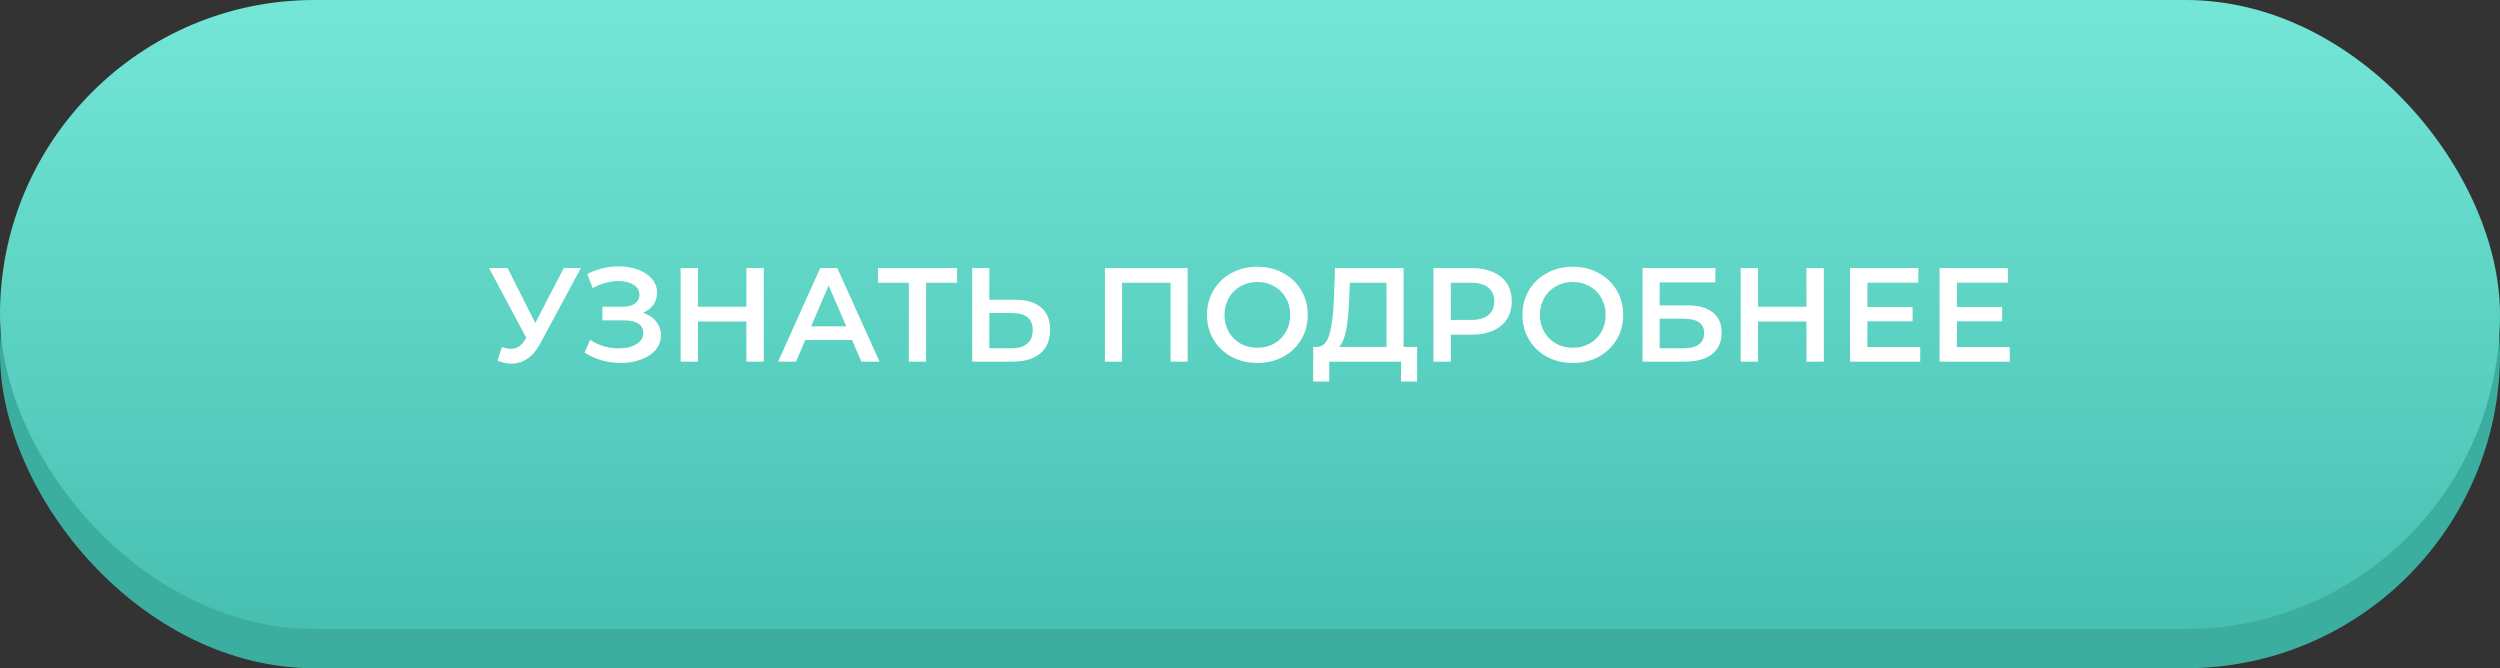
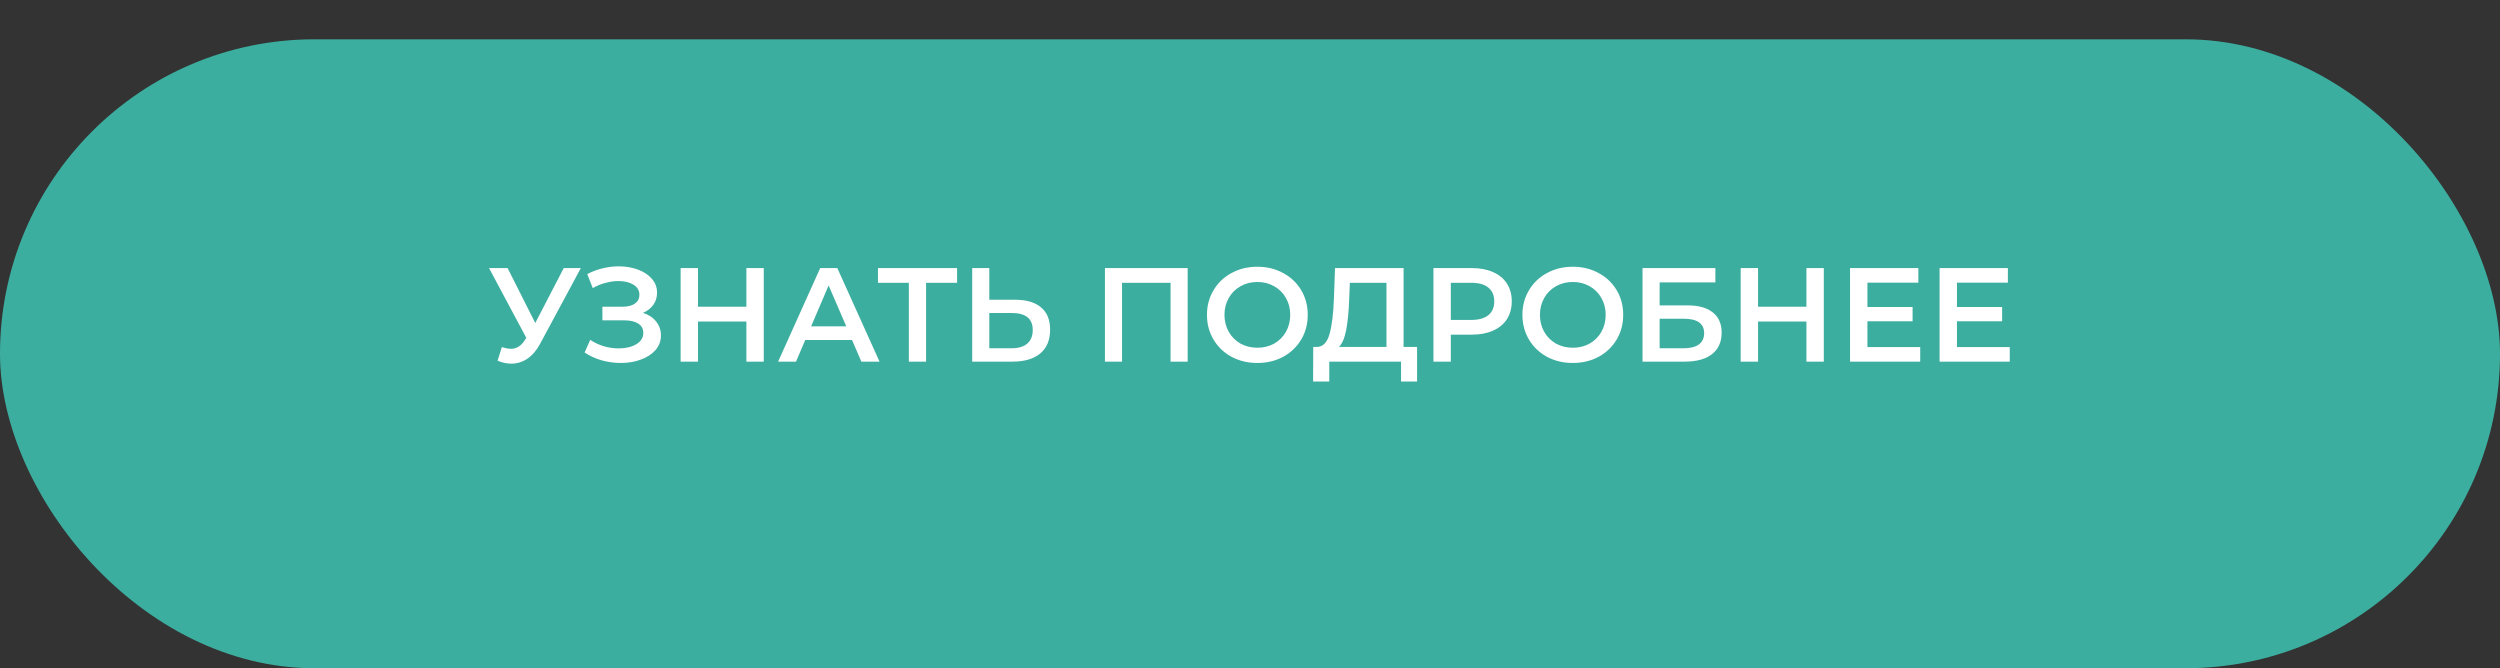
<svg xmlns="http://www.w3.org/2000/svg" width="318" height="85" viewBox="0 0 318 85" fill="none">
  <rect x="0" y="0" width="318" height="85" fill="#333333" stroke="none" />
  <rect y="5" width="318" height="80" rx="40" fill="#3CAEA0" />
-   <rect width="318" height="80" rx="40" fill="url(#paint0_linear)" />
-   <path d="M73.883 34.1L68.715 43.705C68.262 44.555 67.718 45.195 67.083 45.626C66.46 46.045 65.78 46.255 65.043 46.255C64.454 46.255 63.87 46.13 63.292 45.881L63.836 44.147C64.301 44.294 64.686 44.368 64.992 44.368C65.706 44.368 66.295 44 66.76 43.263L66.947 42.974L62.204 34.1H64.567L68.086 41.087L71.707 34.1H73.883ZM81.792 39.795C82.506 40.022 83.061 40.39 83.458 40.9C83.866 41.399 84.07 41.988 84.07 42.668C84.07 43.382 83.838 44.005 83.373 44.538C82.909 45.059 82.285 45.462 81.503 45.745C80.733 46.028 79.888 46.17 78.97 46.17C78.177 46.17 77.378 46.062 76.573 45.847C75.78 45.62 75.043 45.286 74.363 44.844L75.077 43.229C75.599 43.58 76.177 43.852 76.811 44.045C77.446 44.226 78.075 44.317 78.698 44.317C79.594 44.317 80.336 44.141 80.925 43.79C81.526 43.439 81.826 42.957 81.826 42.345C81.826 41.824 81.611 41.427 81.18 41.155C80.749 40.883 80.154 40.747 79.395 40.747H76.624V39.013H79.225C79.882 39.013 80.398 38.877 80.772 38.605C81.146 38.333 81.333 37.965 81.333 37.5C81.333 36.945 81.078 36.514 80.568 36.208C80.07 35.902 79.429 35.749 78.647 35.749C78.115 35.749 77.565 35.828 76.998 35.987C76.431 36.134 75.899 36.355 75.4 36.65L74.703 34.865C75.315 34.536 75.961 34.293 76.641 34.134C77.332 33.964 78.018 33.879 78.698 33.879C79.582 33.879 80.392 34.015 81.129 34.287C81.877 34.559 82.472 34.95 82.914 35.46C83.356 35.959 83.577 36.548 83.577 37.228C83.577 37.817 83.418 38.333 83.101 38.775C82.784 39.217 82.347 39.557 81.792 39.795ZM97.15 34.1V46H94.94V40.9H88.786V46H86.576V34.1H88.786V39.013H94.94V34.1H97.15ZM108.376 43.246H102.426L101.253 46H98.975L104.33 34.1H106.506L111.878 46H109.566L108.376 43.246ZM107.645 41.512L105.401 36.31L103.174 41.512H107.645ZM121.741 35.97H117.797V46H115.604V35.97H111.677V34.1H121.741V35.97ZM129.138 38.129C130.566 38.129 131.66 38.452 132.419 39.098C133.19 39.733 133.575 40.679 133.575 41.937C133.575 43.252 133.156 44.26 132.317 44.963C131.479 45.654 130.3 46 128.781 46H123.664V34.1H125.84V38.129H129.138ZM128.679 44.3C129.541 44.3 130.204 44.102 130.668 43.705C131.133 43.308 131.365 42.73 131.365 41.971C131.365 40.532 130.47 39.812 128.679 39.812H125.84V44.3H128.679ZM151.071 34.1V46H148.895V35.97H142.724V46H140.548V34.1H151.071ZM159.935 46.17C158.722 46.17 157.628 45.909 156.654 45.388C155.679 44.855 154.914 44.124 154.359 43.195C153.803 42.254 153.526 41.206 153.526 40.05C153.526 38.894 153.803 37.851 154.359 36.922C154.914 35.981 155.679 35.25 156.654 34.729C157.628 34.196 158.722 33.93 159.935 33.93C161.147 33.93 162.241 34.196 163.216 34.729C164.19 35.25 164.955 35.976 165.511 36.905C166.066 37.834 166.344 38.883 166.344 40.05C166.344 41.217 166.066 42.266 165.511 43.195C164.955 44.124 164.19 44.855 163.216 45.388C162.241 45.909 161.147 46.17 159.935 46.17ZM159.935 44.232C160.728 44.232 161.442 44.056 162.077 43.705C162.711 43.342 163.21 42.844 163.573 42.209C163.935 41.563 164.117 40.843 164.117 40.05C164.117 39.257 163.935 38.543 163.573 37.908C163.21 37.262 162.711 36.763 162.077 36.412C161.442 36.049 160.728 35.868 159.935 35.868C159.141 35.868 158.427 36.049 157.793 36.412C157.158 36.763 156.659 37.262 156.297 37.908C155.934 38.543 155.753 39.257 155.753 40.05C155.753 40.843 155.934 41.563 156.297 42.209C156.659 42.844 157.158 43.342 157.793 43.705C158.427 44.056 159.141 44.232 159.935 44.232ZM180.253 44.13V48.533H178.213V46H169.084V48.533H167.027L167.044 44.13H167.554C168.302 44.096 168.823 43.546 169.118 42.481C169.424 41.404 169.611 39.869 169.679 37.874L169.815 34.1H178.536V44.13H180.253ZM171.617 38.078C171.56 39.619 171.436 40.906 171.243 41.937C171.05 42.957 170.744 43.688 170.325 44.13H176.36V35.97H171.702L171.617 38.078ZM187.23 34.1C188.261 34.1 189.157 34.27 189.916 34.61C190.687 34.95 191.276 35.437 191.684 36.072C192.092 36.707 192.296 37.46 192.296 38.333C192.296 39.194 192.092 39.948 191.684 40.594C191.276 41.229 190.687 41.716 189.916 42.056C189.157 42.396 188.261 42.566 187.23 42.566H184.544V46H182.334V34.1H187.23ZM187.128 40.696C188.091 40.696 188.822 40.492 189.321 40.084C189.82 39.676 190.069 39.092 190.069 38.333C190.069 37.574 189.82 36.99 189.321 36.582C188.822 36.174 188.091 35.97 187.128 35.97H184.544V40.696H187.128ZM200.061 46.17C198.848 46.17 197.754 45.909 196.78 45.388C195.805 44.855 195.04 44.124 194.485 43.195C193.929 42.254 193.652 41.206 193.652 40.05C193.652 38.894 193.929 37.851 194.485 36.922C195.04 35.981 195.805 35.25 196.78 34.729C197.754 34.196 198.848 33.93 200.061 33.93C201.273 33.93 202.367 34.196 203.342 34.729C204.316 35.25 205.081 35.976 205.637 36.905C206.192 37.834 206.47 38.883 206.47 40.05C206.47 41.217 206.192 42.266 205.637 43.195C205.081 44.124 204.316 44.855 203.342 45.388C202.367 45.909 201.273 46.17 200.061 46.17ZM200.061 44.232C200.854 44.232 201.568 44.056 202.203 43.705C202.837 43.342 203.336 42.844 203.699 42.209C204.061 41.563 204.243 40.843 204.243 40.05C204.243 39.257 204.061 38.543 203.699 37.908C203.336 37.262 202.837 36.763 202.203 36.412C201.568 36.049 200.854 35.868 200.061 35.868C199.267 35.868 198.553 36.049 197.919 36.412C197.284 36.763 196.785 37.262 196.423 37.908C196.06 38.543 195.879 39.257 195.879 40.05C195.879 40.843 196.06 41.563 196.423 42.209C196.785 42.844 197.284 43.342 197.919 43.705C198.553 44.056 199.267 44.232 200.061 44.232ZM208.93 34.1H218.195V35.919H211.106V38.843H214.625C216.053 38.843 217.135 39.143 217.872 39.744C218.62 40.333 218.994 41.189 218.994 42.311C218.994 43.49 218.586 44.402 217.77 45.048C216.954 45.683 215.792 46 214.285 46H208.93V34.1ZM214.166 44.3C215.016 44.3 215.662 44.136 216.104 43.807C216.546 43.478 216.767 43.002 216.767 42.379C216.767 41.155 215.9 40.543 214.166 40.543H211.106V44.3H214.166ZM231.988 34.1V46H229.778V40.9H223.624V46H221.414V34.1H223.624V39.013H229.778V34.1H231.988ZM244.251 44.147V46H235.326V34.1H244.013V35.953H237.536V39.047H243.282V40.866H237.536V44.147H244.251ZM255.64 44.147V46H246.715V34.1H255.402V35.953H248.925V39.047H254.671V40.866H248.925V44.147H255.64Z" fill="white" />
+   <path d="M73.883 34.1L68.715 43.705C68.262 44.555 67.718 45.195 67.083 45.626C66.46 46.045 65.78 46.255 65.043 46.255C64.454 46.255 63.87 46.13 63.292 45.881L63.836 44.147C64.301 44.294 64.686 44.368 64.992 44.368C65.706 44.368 66.295 44 66.76 43.263L66.947 42.974L62.204 34.1H64.567L68.086 41.087L71.707 34.1H73.883ZM81.792 39.795C82.506 40.022 83.061 40.39 83.458 40.9C83.866 41.399 84.07 41.988 84.07 42.668C84.07 43.382 83.838 44.005 83.373 44.538C82.909 45.059 82.285 45.462 81.503 45.745C80.733 46.028 79.888 46.17 78.97 46.17C78.177 46.17 77.378 46.062 76.573 45.847C75.78 45.62 75.043 45.286 74.363 44.844L75.077 43.229C75.599 43.58 76.177 43.852 76.811 44.045C77.446 44.226 78.075 44.317 78.698 44.317C79.594 44.317 80.336 44.141 80.925 43.79C81.526 43.439 81.826 42.957 81.826 42.345C81.826 41.824 81.611 41.427 81.18 41.155C80.749 40.883 80.154 40.747 79.395 40.747H76.624V39.013H79.225C79.882 39.013 80.398 38.877 80.772 38.605C81.146 38.333 81.333 37.965 81.333 37.5C81.333 36.945 81.078 36.514 80.568 36.208C80.07 35.902 79.429 35.749 78.647 35.749C78.115 35.749 77.565 35.828 76.998 35.987C76.431 36.134 75.899 36.355 75.4 36.65L74.703 34.865C75.315 34.536 75.961 34.293 76.641 34.134C77.332 33.964 78.018 33.879 78.698 33.879C79.582 33.879 80.392 34.015 81.129 34.287C81.877 34.559 82.472 34.95 82.914 35.46C83.356 35.959 83.577 36.548 83.577 37.228C83.577 37.817 83.418 38.333 83.101 38.775C82.784 39.217 82.347 39.557 81.792 39.795ZM97.15 34.1V46H94.94V40.9H88.786V46H86.576V34.1H88.786V39.013H94.94V34.1H97.15ZM108.376 43.246H102.426L101.253 46H98.975L104.33 34.1H106.506L111.878 46H109.566L108.376 43.246ZM107.645 41.512L105.401 36.31L103.174 41.512H107.645ZM121.741 35.97H117.797V46H115.604V35.97H111.677V34.1H121.741V35.97ZM129.138 38.129C130.566 38.129 131.66 38.452 132.419 39.098C133.19 39.733 133.575 40.679 133.575 41.937C133.575 43.252 133.156 44.26 132.317 44.963C131.479 45.654 130.3 46 128.781 46H123.664V34.1H125.84V38.129H129.138ZM128.679 44.3C129.541 44.3 130.204 44.102 130.668 43.705C131.133 43.308 131.365 42.73 131.365 41.971C131.365 40.532 130.47 39.812 128.679 39.812H125.84V44.3H128.679ZM151.071 34.1V46H148.895V35.97H142.724V46H140.548V34.1H151.071ZM159.935 46.17C158.722 46.17 157.628 45.909 156.654 45.388C155.679 44.855 154.914 44.124 154.359 43.195C153.803 42.254 153.526 41.206 153.526 40.05C153.526 38.894 153.803 37.851 154.359 36.922C154.914 35.981 155.679 35.25 156.654 34.729C157.628 34.196 158.722 33.93 159.935 33.93C161.147 33.93 162.241 34.196 163.216 34.729C164.19 35.25 164.955 35.976 165.511 36.905C166.066 37.834 166.344 38.883 166.344 40.05C166.344 41.217 166.066 42.266 165.511 43.195C164.955 44.124 164.19 44.855 163.216 45.388C162.241 45.909 161.147 46.17 159.935 46.17ZM159.935 44.232C160.728 44.232 161.442 44.056 162.077 43.705C162.711 43.342 163.21 42.844 163.573 42.209C163.935 41.563 164.117 40.843 164.117 40.05C164.117 39.257 163.935 38.543 163.573 37.908C163.21 37.262 162.711 36.763 162.077 36.412C161.442 36.049 160.728 35.868 159.935 35.868C159.141 35.868 158.427 36.049 157.793 36.412C157.158 36.763 156.659 37.262 156.297 37.908C155.934 38.543 155.753 39.257 155.753 40.05C155.753 40.843 155.934 41.563 156.297 42.209C156.659 42.844 157.158 43.342 157.793 43.705C158.427 44.056 159.141 44.232 159.935 44.232ZM180.253 44.13V48.533H178.213V46H169.084V48.533H167.027L167.044 44.13H167.554C168.302 44.096 168.823 43.546 169.118 42.481C169.424 41.404 169.611 39.869 169.679 37.874L169.815 34.1H178.536V44.13H180.253ZM171.617 38.078C171.56 39.619 171.436 40.906 171.243 41.937C171.05 42.957 170.744 43.688 170.325 44.13H176.36V35.97H171.702L171.617 38.078ZM187.23 34.1C188.261 34.1 189.157 34.27 189.916 34.61C190.687 34.95 191.276 35.437 191.684 36.072C192.092 36.707 192.296 37.46 192.296 38.333C192.296 39.194 192.092 39.948 191.684 40.594C191.276 41.229 190.687 41.716 189.916 42.056C189.157 42.396 188.261 42.566 187.23 42.566H184.544V46H182.334V34.1H187.23ZM187.128 40.696C188.091 40.696 188.822 40.492 189.321 40.084C189.82 39.676 190.069 39.092 190.069 38.333C190.069 37.574 189.82 36.99 189.321 36.582C188.822 36.174 188.091 35.97 187.128 35.97H184.544V40.696H187.128ZM200.061 46.17C198.848 46.17 197.754 45.909 196.78 45.388C195.805 44.855 195.04 44.124 194.485 43.195C193.929 42.254 193.652 41.206 193.652 40.05C193.652 38.894 193.929 37.851 194.485 36.922C195.04 35.981 195.805 35.25 196.78 34.729C197.754 34.196 198.848 33.93 200.061 33.93C201.273 33.93 202.367 34.196 203.342 34.729C204.316 35.25 205.081 35.976 205.637 36.905C206.192 37.834 206.47 38.883 206.47 40.05C206.47 41.217 206.192 42.266 205.637 43.195C205.081 44.124 204.316 44.855 203.342 45.388C202.367 45.909 201.273 46.17 200.061 46.17ZM200.061 44.232C200.854 44.232 201.568 44.056 202.203 43.705C202.837 43.342 203.336 42.844 203.699 42.209C204.061 41.563 204.243 40.843 204.243 40.05C204.243 39.257 204.061 38.543 203.699 37.908C203.336 37.262 202.837 36.763 202.203 36.412C201.568 36.049 200.854 35.868 200.061 35.868C199.267 35.868 198.553 36.049 197.919 36.412C197.284 36.763 196.785 37.262 196.423 37.908C196.06 38.543 195.879 39.257 195.879 40.05C195.879 40.843 196.06 41.563 196.423 42.209C196.785 42.844 197.284 43.342 197.919 43.705C198.553 44.056 199.267 44.232 200.061 44.232M208.93 34.1H218.195V35.919H211.106V38.843H214.625C216.053 38.843 217.135 39.143 217.872 39.744C218.62 40.333 218.994 41.189 218.994 42.311C218.994 43.49 218.586 44.402 217.77 45.048C216.954 45.683 215.792 46 214.285 46H208.93V34.1ZM214.166 44.3C215.016 44.3 215.662 44.136 216.104 43.807C216.546 43.478 216.767 43.002 216.767 42.379C216.767 41.155 215.9 40.543 214.166 40.543H211.106V44.3H214.166ZM231.988 34.1V46H229.778V40.9H223.624V46H221.414V34.1H223.624V39.013H229.778V34.1H231.988ZM244.251 44.147V46H235.326V34.1H244.013V35.953H237.536V39.047H243.282V40.866H237.536V44.147H244.251ZM255.64 44.147V46H246.715V34.1H255.402V35.953H248.925V39.047H254.671V40.866H248.925V44.147H255.64Z" fill="white" />
  <defs>
    <linearGradient id="paint0_linear" x1="159" y1="0" x2="159" y2="80" gradientUnits="userSpaceOnUse">
      <stop stop-color="#73E6D7" />
      <stop offset="1" stop-color="#47C0B1" />
    </linearGradient>
  </defs>
</svg>